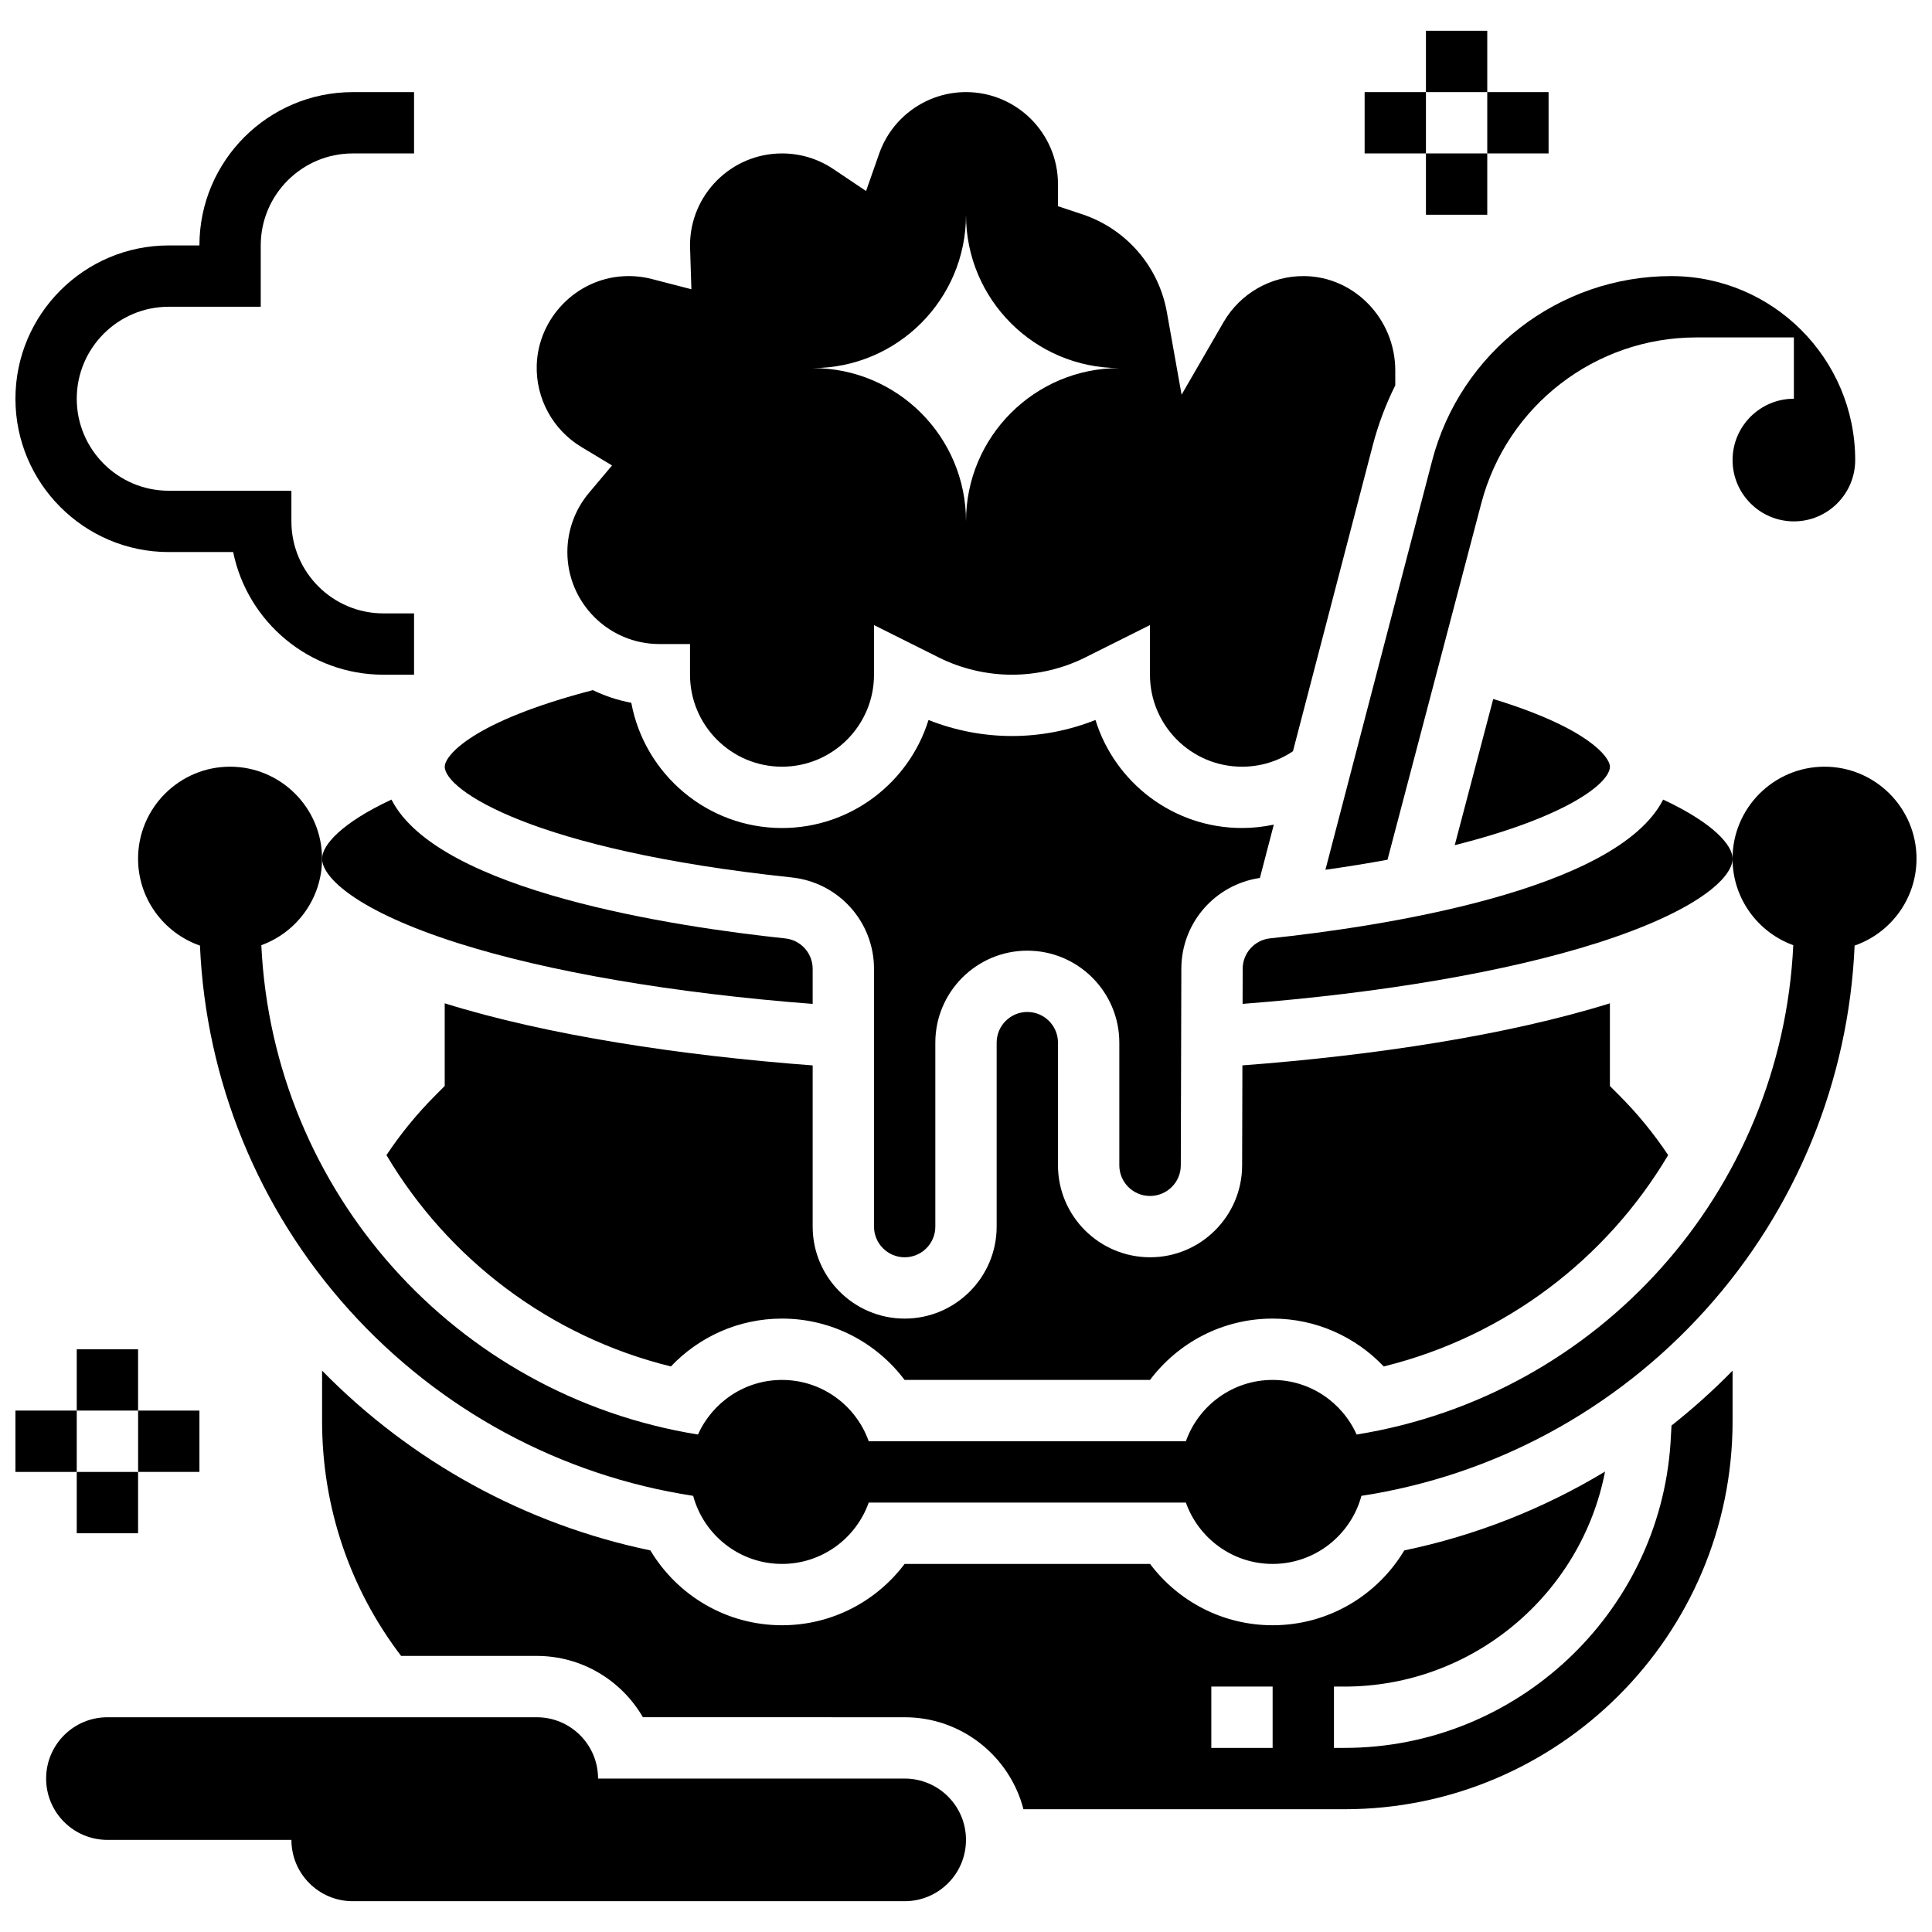
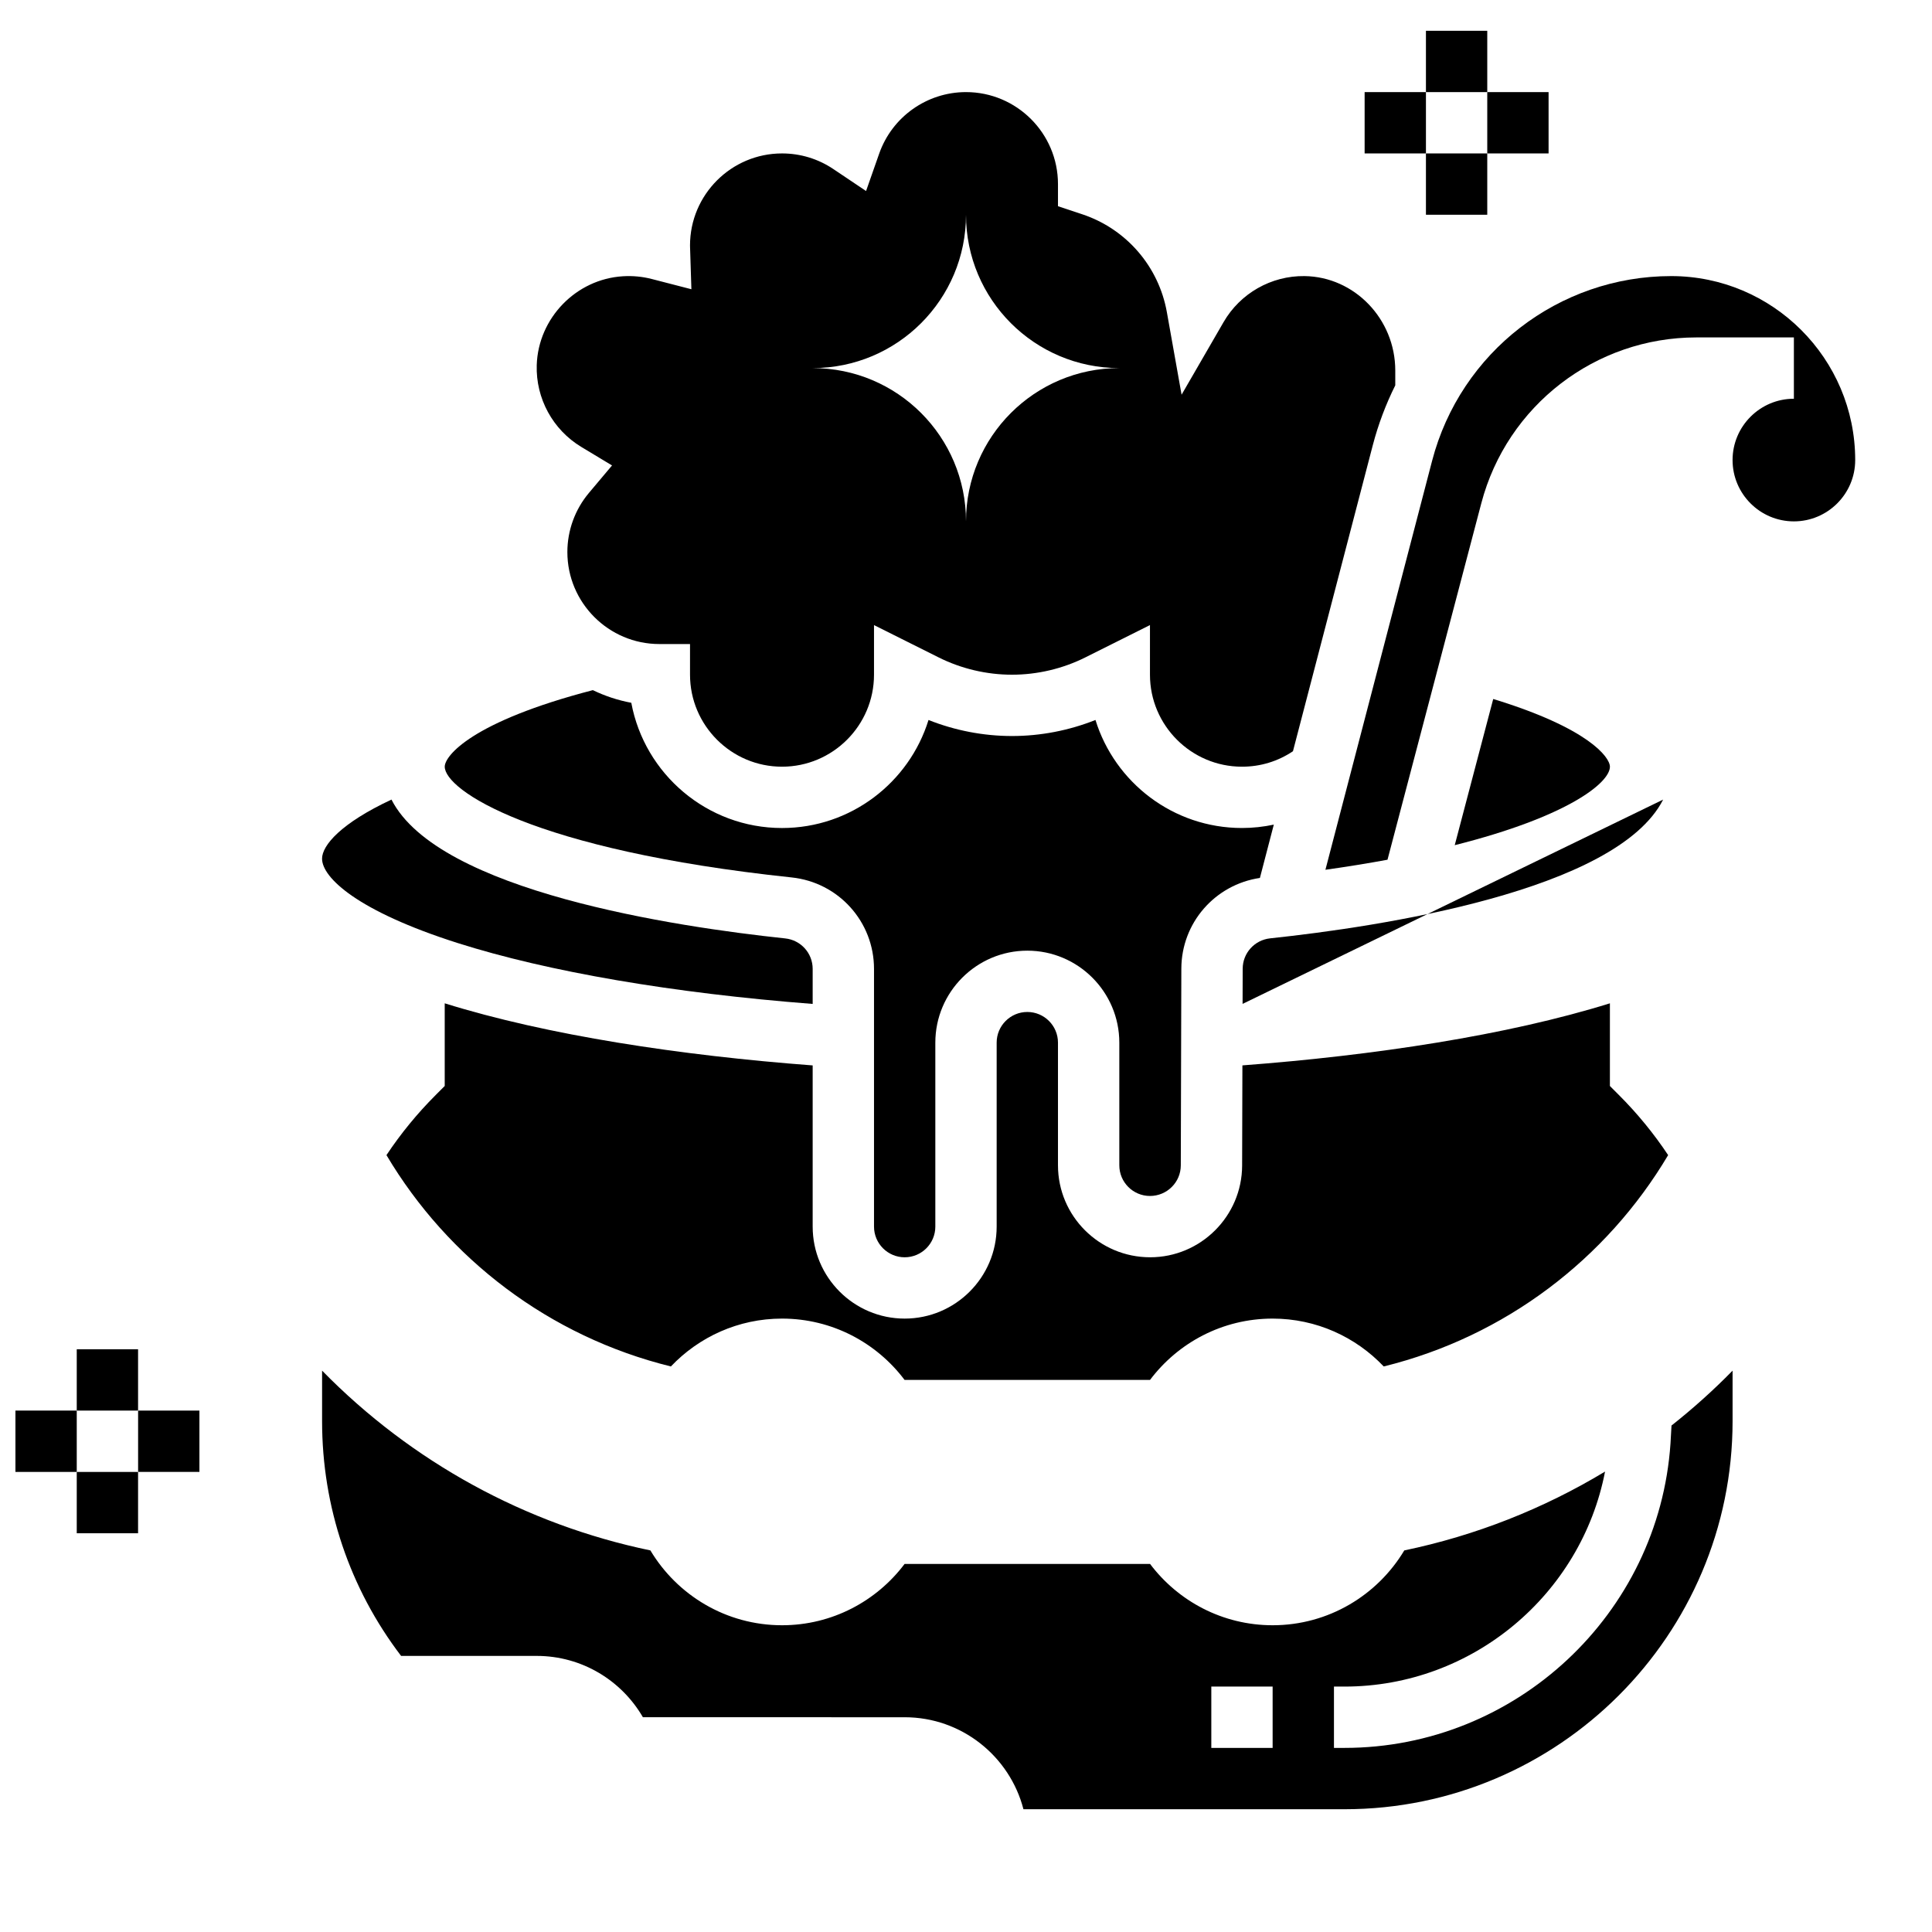
<svg xmlns="http://www.w3.org/2000/svg" width="800px" height="800px" version="1.1" viewBox="144 144 512 512">
  <defs>
    <clipPath id="c">
-       <path d="m180 347h471.9v212h-471.9z" />
-     </clipPath>
+       </clipPath>
    <clipPath id="b">
      <path d="m148.09 168h105.91v155h-105.91z" />
    </clipPath>
    <clipPath id="a">
      <path d="m148.09 517h16.906v18h-16.906z" />
    </clipPath>
  </defs>
-   <path d="m383.75 615.34h-81.258c0-8.977-7.277-16.25-16.25-16.25h-113.77c-8.977 0-16.25 7.277-16.25 16.25 0 8.977 7.277 16.25 16.25 16.25h48.754c0 8.977 7.277 16.25 16.25 16.25h146.27c8.977 0 16.25-7.277 16.25-16.25 0.008-8.973-7.269-16.25-16.246-16.25z" />
  <g clip-path="url(#c)">
-     <path d="m651.9 371.56c0-13.441-10.934-24.379-24.379-24.379-13.441 0-24.379 10.934-24.379 24.379 0 10.535 6.719 19.527 16.094 22.926-3.098 65.242-51.363 119.3-115.72 129.68-3.805-8.52-12.348-14.469-22.262-14.469-10.594 0-19.625 6.793-22.98 16.25h-84.055c-3.356-9.457-12.387-16.25-22.98-16.25-9.914 0-18.457 5.953-22.266 14.469-64.355-10.375-112.62-64.441-115.72-129.68 9.379-3.398 16.094-12.391 16.094-22.926 0-13.441-10.934-24.379-24.379-24.379-13.441 0-24.379 10.934-24.379 24.379 0 10.648 6.867 19.719 16.402 23.031 1.562 35.789 15.457 69.852 39.531 96.559 23.941 26.562 56.117 43.895 91.176 49.266 2.797 10.379 12.289 18.039 23.539 18.039 10.594 0 19.625-6.793 22.98-16.25h84.055c3.356 9.457 12.387 16.25 22.98 16.25 11.25 0 20.742-7.664 23.539-18.043 35.059-5.371 67.234-22.703 91.176-49.266 24.074-26.707 37.965-60.77 39.527-96.559 9.535-3.309 16.402-12.379 16.402-23.027z" />
-   </g>
+     </g>
  <path d="m265.28 393.91c23.926 7.609 57.078 13.281 94.086 16.141v-9.285c0-4.168-3.133-7.641-7.293-8.078-28.797-3.047-91.934-12.438-104.33-36.789-13.387 6.254-18.395 12.133-18.395 15.656 0 5.039 9.41 13.918 35.93 22.355z" />
  <path d="m298.05 262.44 8.145 4.91-6.121 7.277c-3.684 4.383-5.715 9.949-5.715 15.672 0 13.441 10.938 24.379 24.379 24.379h8.125v8.125c0 13.441 10.938 24.379 24.379 24.379 13.441 0 24.379-10.934 24.379-24.379v-13.148l17.109 8.555c6.008 3.008 12.738 4.594 19.457 4.594s13.449-1.586 19.457-4.594l17.109-8.555v13.148c0 13.441 10.938 24.379 24.379 24.379 4.898 0 9.52-1.414 13.516-4.098l21.145-81.055c1.457-5.578 3.469-10.898 5.969-15.902v-3.941c0-13.625-10.789-24.848-24.055-25.02-8.816-0.113-17.027 4.559-21.445 12.191l-11.129 19.242-3.902-21.883c-2.16-12.105-10.746-22.039-22.41-25.926l-6.445-2.148v-5.856c0-13.441-10.934-24.379-24.379-24.379-10.34 0-19.582 6.555-23.004 16.309l-3.477 9.906-8.719-5.852c-4.012-2.688-8.699-4.109-13.555-4.109-13.441 0-24.379 10.934-24.379 24.379 0 0.172 0.008 0.344 0.012 0.516l0.352 11.094-10.496-2.711c-2.473-0.641-5.047-0.883-7.637-0.727-12.426 0.746-22.461 11.09-22.852 23.547-0.27 8.816 4.254 17.125 11.809 21.68zm101.95-61.523c0 22.438 18.191 40.629 40.629 40.629-22.438 0-40.629 18.191-40.629 40.629 0-22.438-18.191-40.629-40.629-40.629 22.438 0 40.629-18.191 40.629-40.629z" />
  <path d="m353.79 376.53c12.445 1.316 21.832 11.738 21.832 24.238v68.301c0 4.481 3.644 8.125 8.125 8.125 4.481 0 8.125-3.644 8.125-8.125v-48.754c0-13.441 10.934-24.379 24.379-24.379 13.441 0 24.379 10.938 24.379 24.379v32.504c0 4.481 3.644 8.125 8.125 8.125 4.512 0 8.16-3.637 8.168-8.105l0.145-52.156c0.035-12.121 8.918-22.258 20.82-24.02l3.684-14.129c-2.762 0.586-5.59 0.895-8.441 0.895-18.227 0-33.688-12.062-38.82-28.629-7.016 2.793-14.57 4.254-22.121 4.254s-15.105-1.461-22.125-4.25c-5.129 16.562-20.594 28.629-38.82 28.629-19.863 0-36.441-14.324-39.945-33.188-3.582-0.668-7.004-1.809-10.191-3.352-32.098 8.34-39.25 17.414-39.25 20.285 0 6.144 23.152 22.07 91.934 29.352z" />
  <path d="m529.52 367.98c29.934-7.535 41.125-16.531 41.125-20.801 0-2.531-5.801-10.27-30.926-17.938z" />
  <path d="m523.52 266.13-28.27 108.37c5.883-0.828 11.359-1.723 16.453-2.664l24.867-94.496c6.805-25.859 30.234-43.918 56.973-43.918h25.855v16.25c-8.961 0-16.25 7.293-16.25 16.25 0 8.961 7.293 16.25 16.25 16.25 8.961 0 16.25-7.293 16.25-16.25 0-26.883-21.871-48.754-48.754-48.754-29.793 0-55.855 20.137-63.375 48.965z" />
-   <path d="m584.75 355.9c-12.383 24.32-75.398 33.715-104.14 36.77-4.144 0.441-7.277 3.906-7.285 8.059l-0.027 9.312c36.941-2.863 70.035-8.527 93.926-16.129 26.52-8.438 35.93-17.316 35.93-22.355 0-3.523-5.004-9.402-18.398-15.656z" />
+   <path d="m584.75 355.9c-12.383 24.32-75.398 33.715-104.14 36.77-4.144 0.441-7.277 3.906-7.285 8.059l-0.027 9.312z" />
  <path d="m473.25 426.34-0.074 26.539c-0.035 13.406-10.973 24.312-24.379 24.312-13.484 0-24.422-10.938-24.422-24.379v-32.504c0-4.481-3.644-8.125-8.125-8.125s-8.125 3.644-8.125 8.125v48.754c0 13.441-10.934 24.379-24.379 24.379-13.441 0-24.379-10.934-24.379-24.379v-42.715c-34.902-2.629-70.289-7.973-97.512-16.457v21.91l-2.379 2.379c-4.926 4.926-9.289 10.266-13.059 15.938 16.312 27.473 43.148 48.066 75.375 56.008 7.41-7.801 17.867-12.684 29.449-12.684 13.262 0 25.062 6.391 32.48 16.25h65.051c7.422-9.863 19.219-16.25 32.48-16.25 11.582 0 22.039 4.879 29.449 12.684 32.23-7.938 59.062-28.535 75.375-56.008-3.769-5.672-8.133-11.012-13.059-15.938l-2.375-2.379v-21.91c-27.195 8.477-62.531 13.816-97.395 16.449z" />
  <path d="m586.7 526.5c-3.055 45.258-41.004 80.711-86.398 80.711h-2.789v-16.25h2.789c33.949 0 62.754-24.414 69.051-56.977-16.375 9.883-34.344 16.969-53.203 20.891-7.106 11.867-20.082 19.832-34.891 19.832-13.262 0-25.062-6.391-32.48-16.25h-65.051c-7.422 9.863-19.219 16.25-32.48 16.25-14.809 0-27.785-7.965-34.887-19.832-32.98-6.863-63.246-23.391-87.004-47.641v13.379c0 22.773 7.359 44.414 20.941 62.219h35.938c12.008 0 22.516 6.543 28.141 16.25l69.371 0.004c15.117 0 27.859 10.375 31.477 24.379h85.078c56.707-0.004 102.85-46.141 102.85-102.85v-13.379c-5.106 5.211-10.512 10.062-16.184 14.543zm-105.44 80.711h-16.25v-16.25h16.25z" />
  <g clip-path="url(#b)">
-     <path d="m188.72 290.3h17.07c3.777 18.523 20.191 32.504 39.812 32.504h8.125v-16.25h-8.125c-13.441 0-24.379-10.934-24.379-24.379v-8.125h-32.504c-13.441 0-24.379-10.934-24.379-24.379 0-13.441 10.934-24.379 24.379-24.379h24.379v-16.25c0-13.441 10.934-24.379 24.379-24.379h16.25v-16.25h-16.25c-22.402 0-40.629 18.227-40.629 40.629h-8.125c-22.406 0-40.633 18.227-40.633 40.629 0 22.402 18.227 40.629 40.629 40.629z" />
-   </g>
+     </g>
  <g clip-path="url(#a)">
    <path d="m148.09 517.82h16.25v16.25h-16.25z" />
  </g>
  <path d="m180.6 517.82h16.25v16.25h-16.25z" />
  <path d="m164.34 534.08h16.25v16.25h-16.25z" />
  <path d="m164.34 501.57h16.25v16.25h-16.25z" />
  <path d="m505.64 168.41h16.25v16.25h-16.25z" />
  <path d="m538.14 168.41h16.25v16.25h-16.25z" />
  <path d="m521.89 184.66h16.25v16.25h-16.25z" />
  <path d="m521.89 152.16h16.25v16.25h-16.25z" />
</svg>